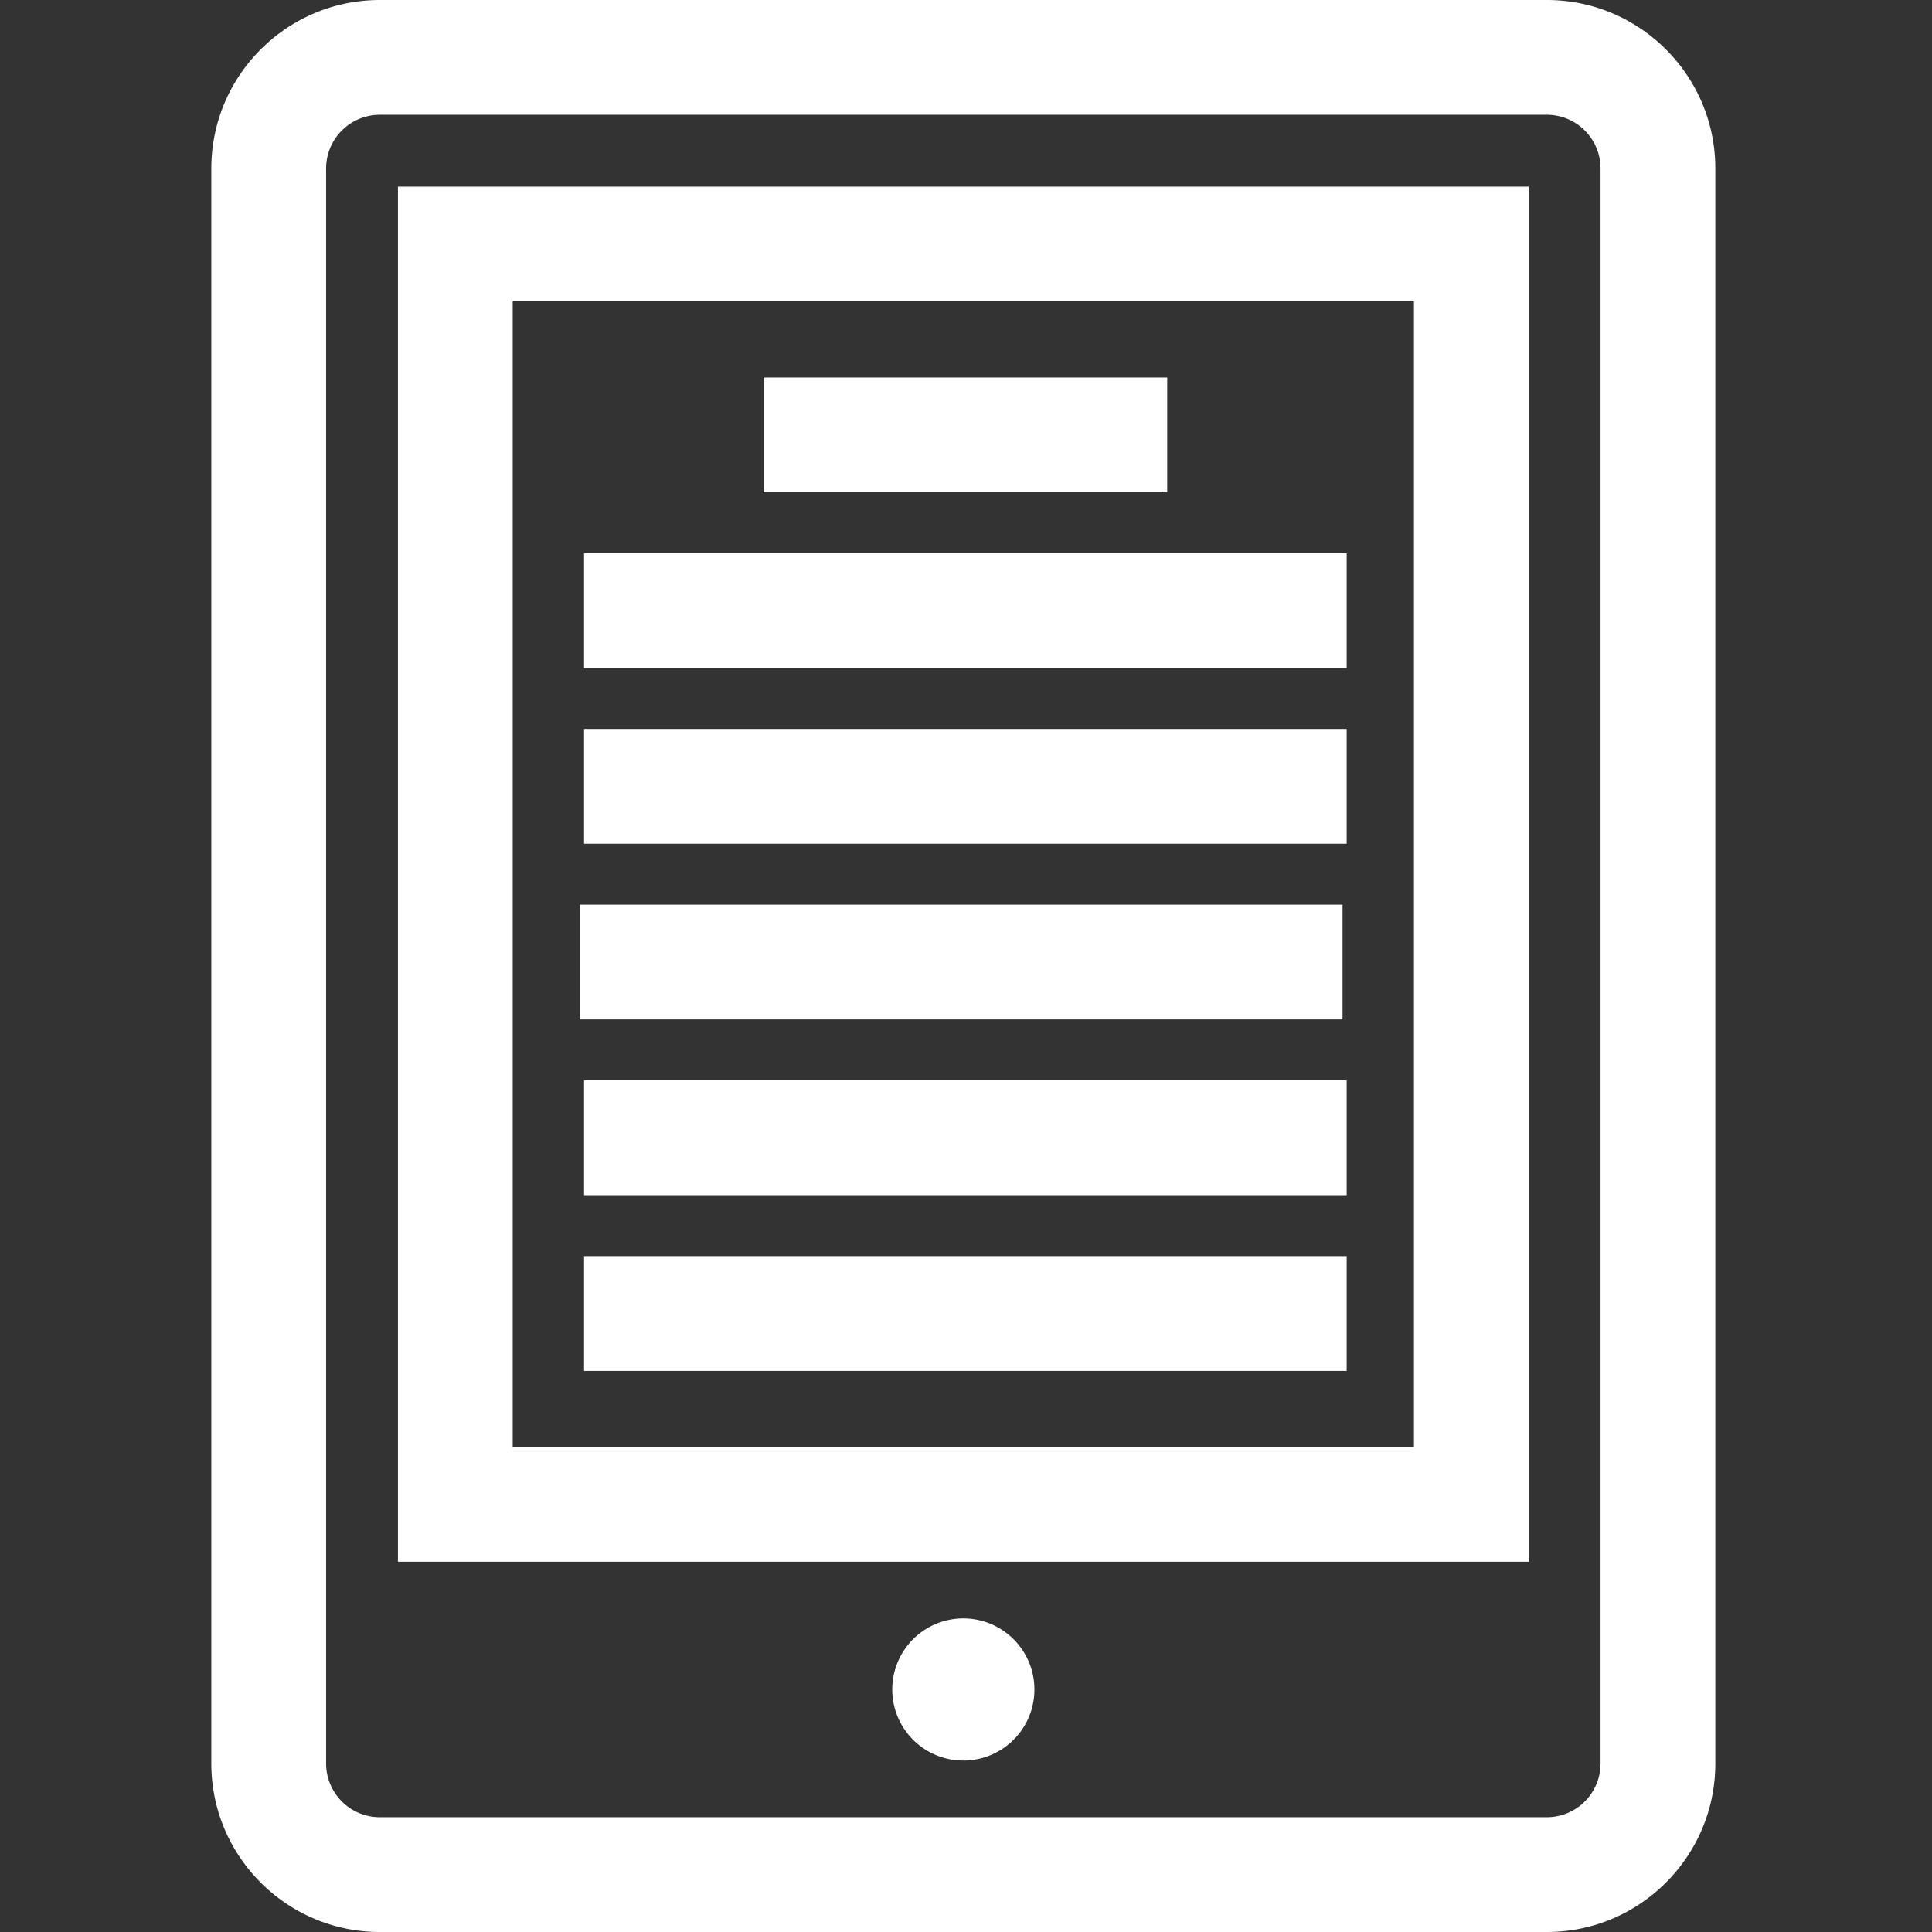
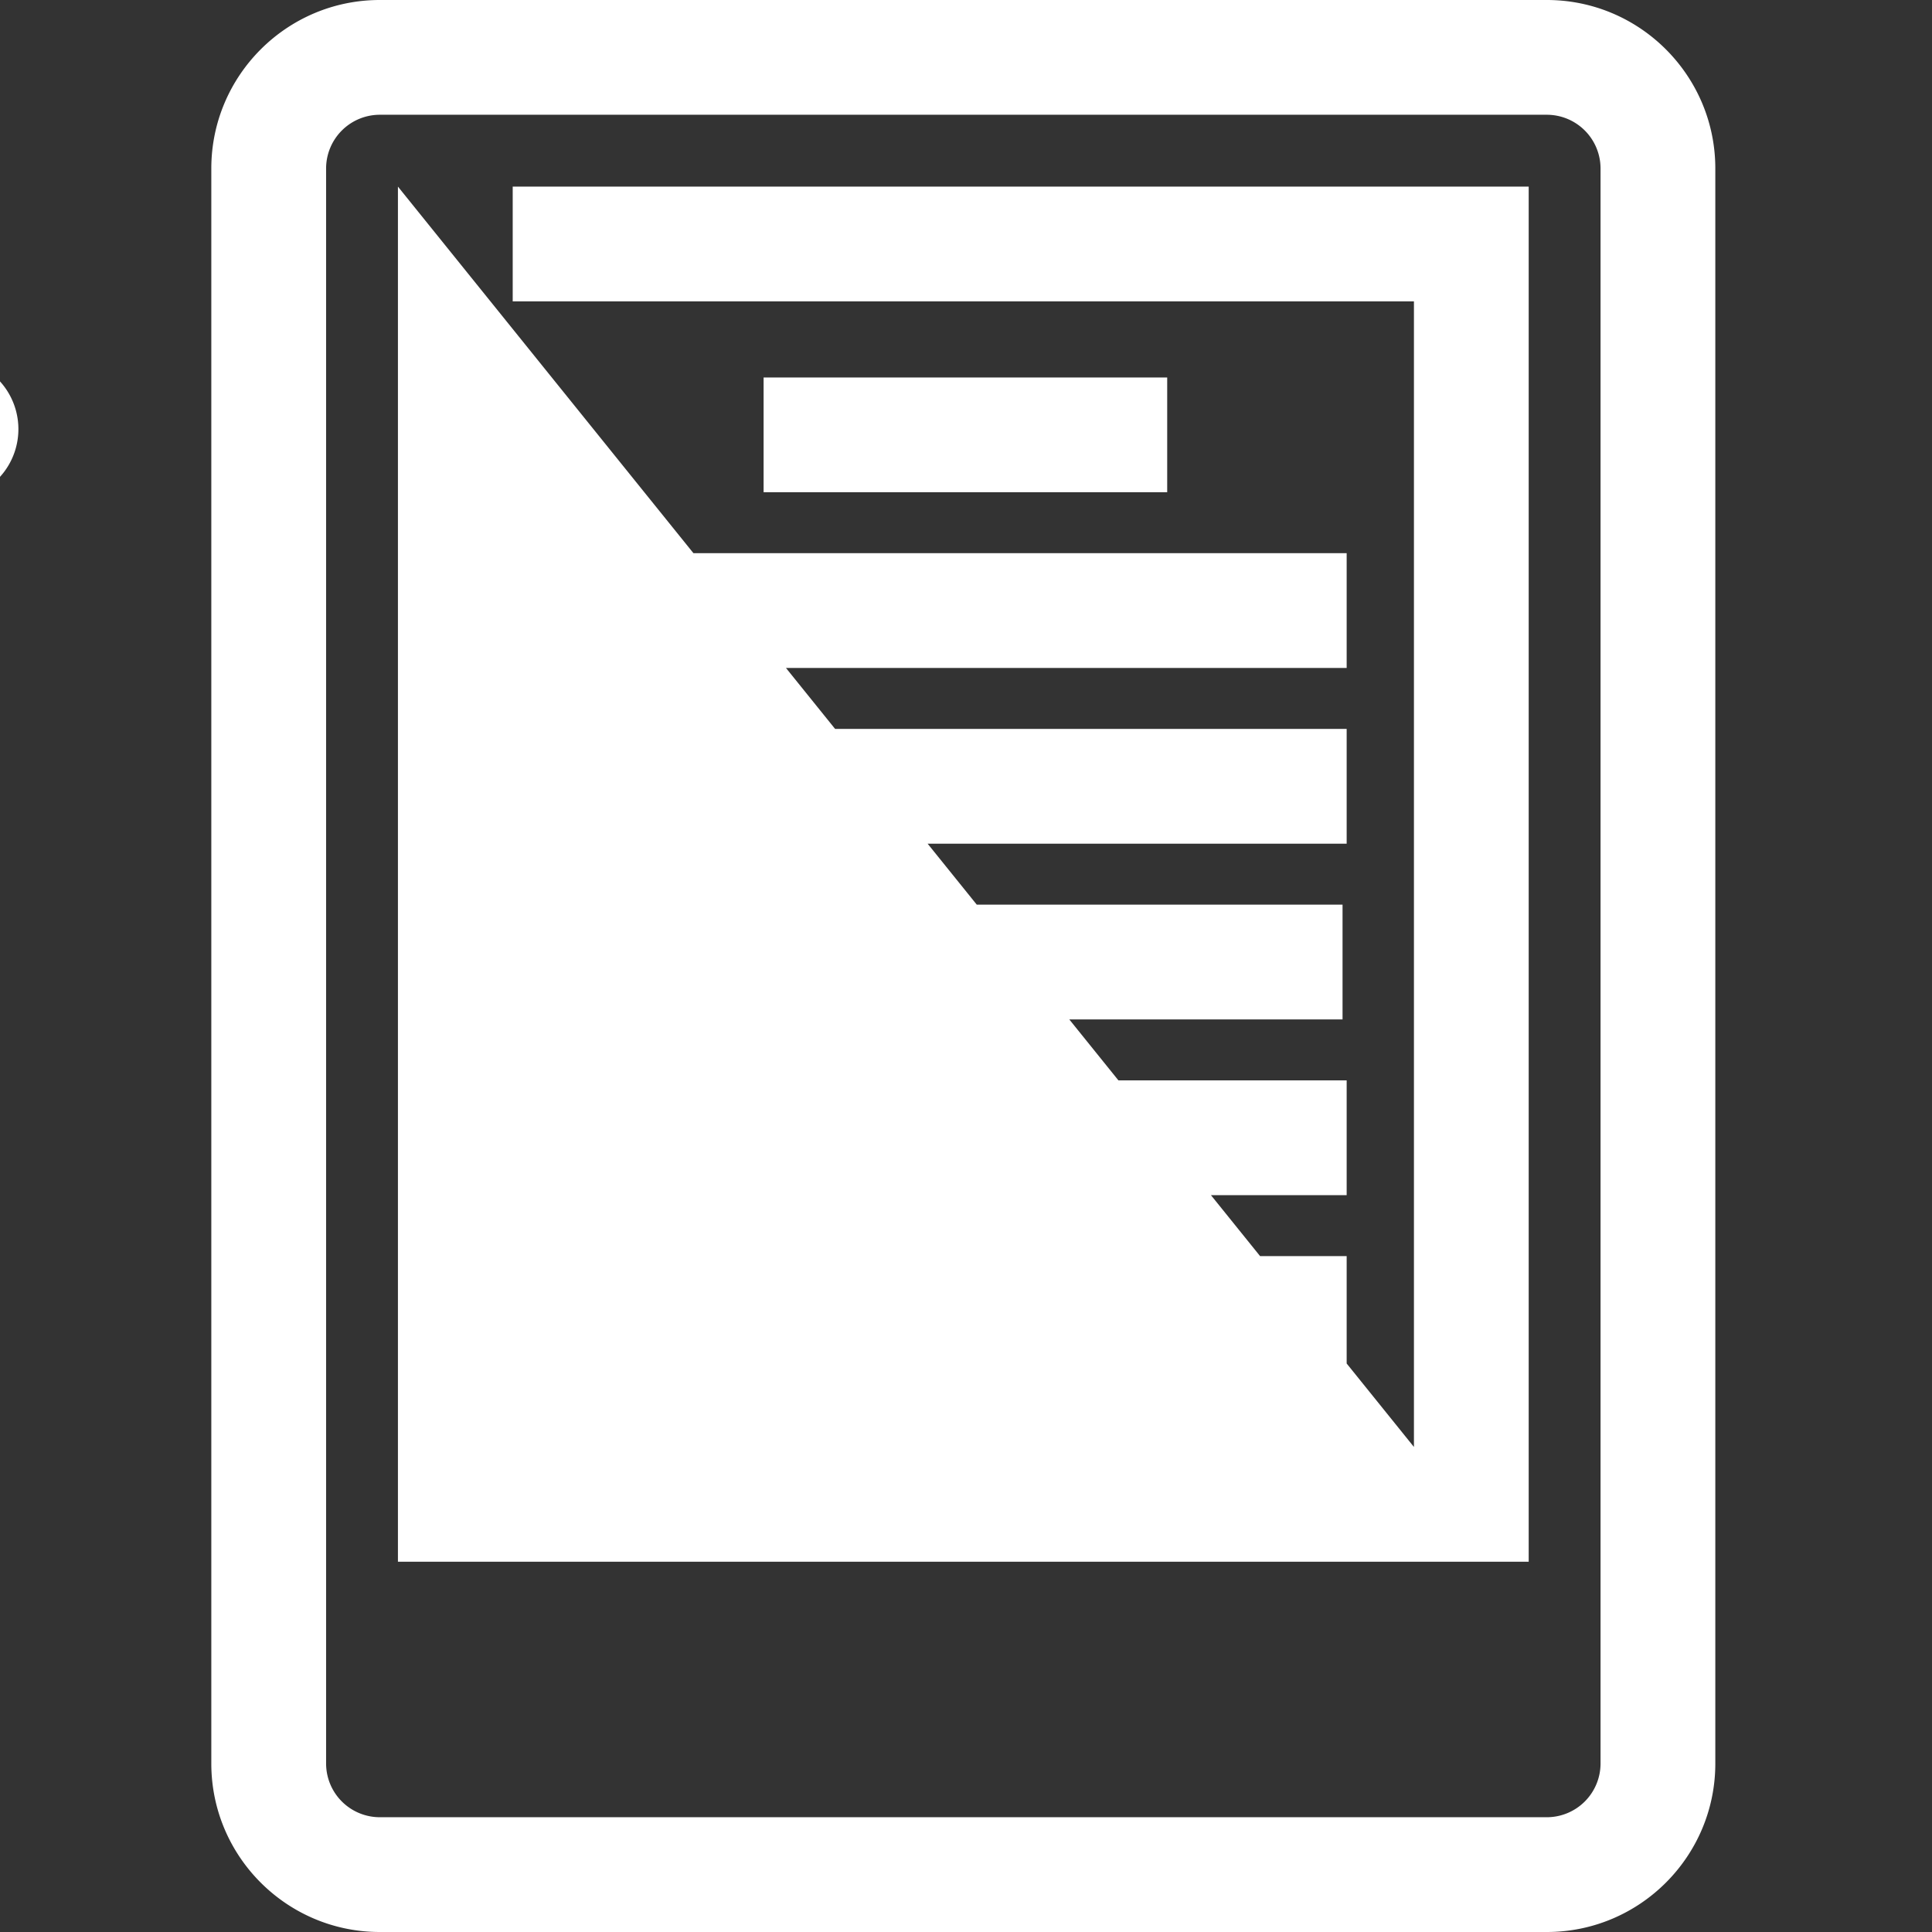
<svg xmlns="http://www.w3.org/2000/svg" t="1694139383285" class="icon" viewBox="0 0 1024 1024" version="1.1" p-id="17277" width="100" height="100">
  <rect x="0" y="0" width="1024" height="1024" fill="#333333" stroke="none" />
-   <path d="M819.864 0H201.296C152.056 0 112 40.056 112 89.288V934.72c0 49.232 40.056 89.28 89.288 89.28h618.576c49.24 0 89.288-40.048 89.288-89.28V89.28C909.152 40.056 869.104 0 819.864 0z m28.456 934.712a28.488 28.488 0 0 1-28.456 28.456H201.296a28.488 28.488 0 0 1-28.456-28.456V89.28a28.488 28.488 0 0 1 28.456-28.456h618.568a28.488 28.488 0 0 1 28.456 28.456V934.72zM210.912 98.904v728.848H810.24V98.904H210.912z m538.504 668.016H271.744V159.736h477.672v607.184z m-238.832 166.216a37.672 37.672 0 1 0 0-75.344 37.672 37.672 0 0 0 0 75.344zM404.72 200.064v60.832h213.92v-60.832H404.72zM309.568 293.2v60.84H713.76V293.2H309.568z m0 93.136v60.84H713.76v-60.84H309.568z m-2.192 93.144v60.832h404.2v-60.832H307.376z m2.192 93.152v60.84H713.76v-60.84H309.568z m0 93.136v60.832H713.76v-60.832H309.568z" fill="#ffffff" p-id="17278" />
+   <path d="M819.864 0H201.296C152.056 0 112 40.056 112 89.288V934.72c0 49.232 40.056 89.28 89.288 89.28h618.576c49.24 0 89.288-40.048 89.288-89.28V89.28C909.152 40.056 869.104 0 819.864 0z m28.456 934.712a28.488 28.488 0 0 1-28.456 28.456H201.296a28.488 28.488 0 0 1-28.456-28.456V89.28a28.488 28.488 0 0 1 28.456-28.456h618.568a28.488 28.488 0 0 1 28.456 28.456V934.72zM210.912 98.904v728.848H810.24V98.904H210.912z H271.744V159.736h477.672v607.184z m-238.832 166.216a37.672 37.672 0 1 0 0-75.344 37.672 37.672 0 0 0 0 75.344zM404.72 200.064v60.832h213.92v-60.832H404.72zM309.568 293.2v60.84H713.76V293.2H309.568z m0 93.136v60.84H713.76v-60.84H309.568z m-2.192 93.144v60.832h404.2v-60.832H307.376z m2.192 93.152v60.84H713.76v-60.84H309.568z m0 93.136v60.832H713.76v-60.832H309.568z" fill="#ffffff" p-id="17278" />
</svg>